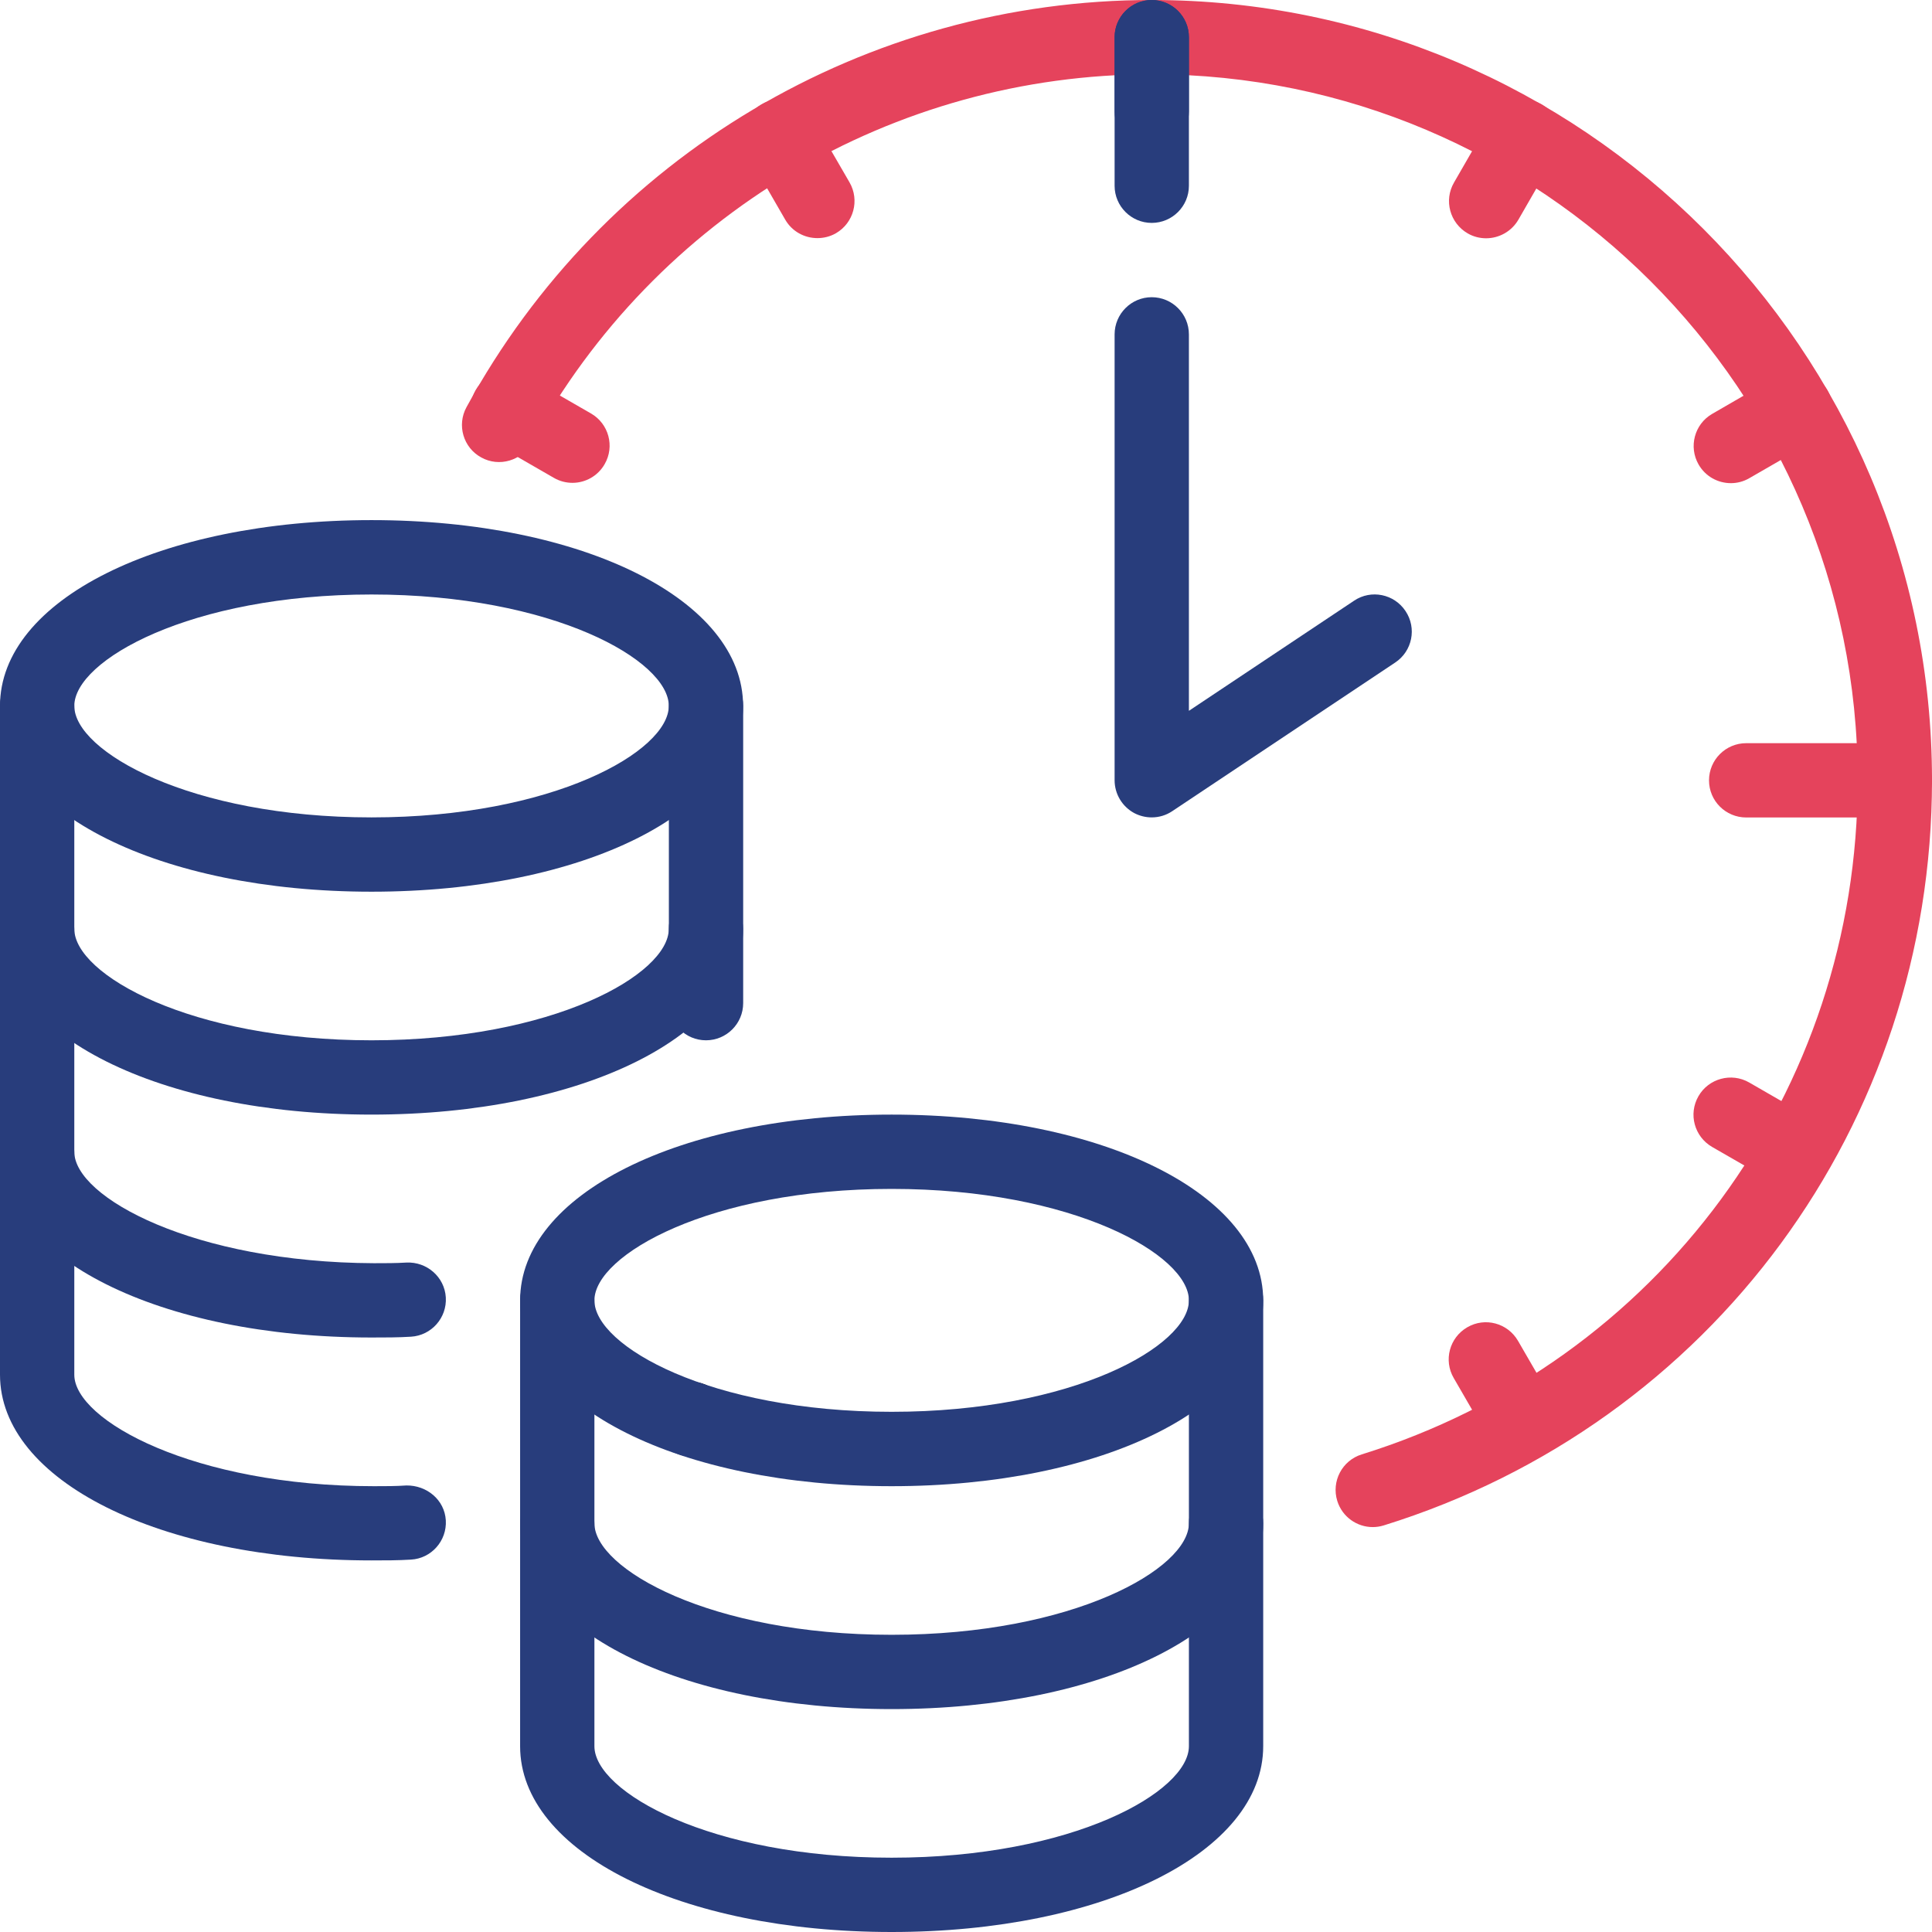
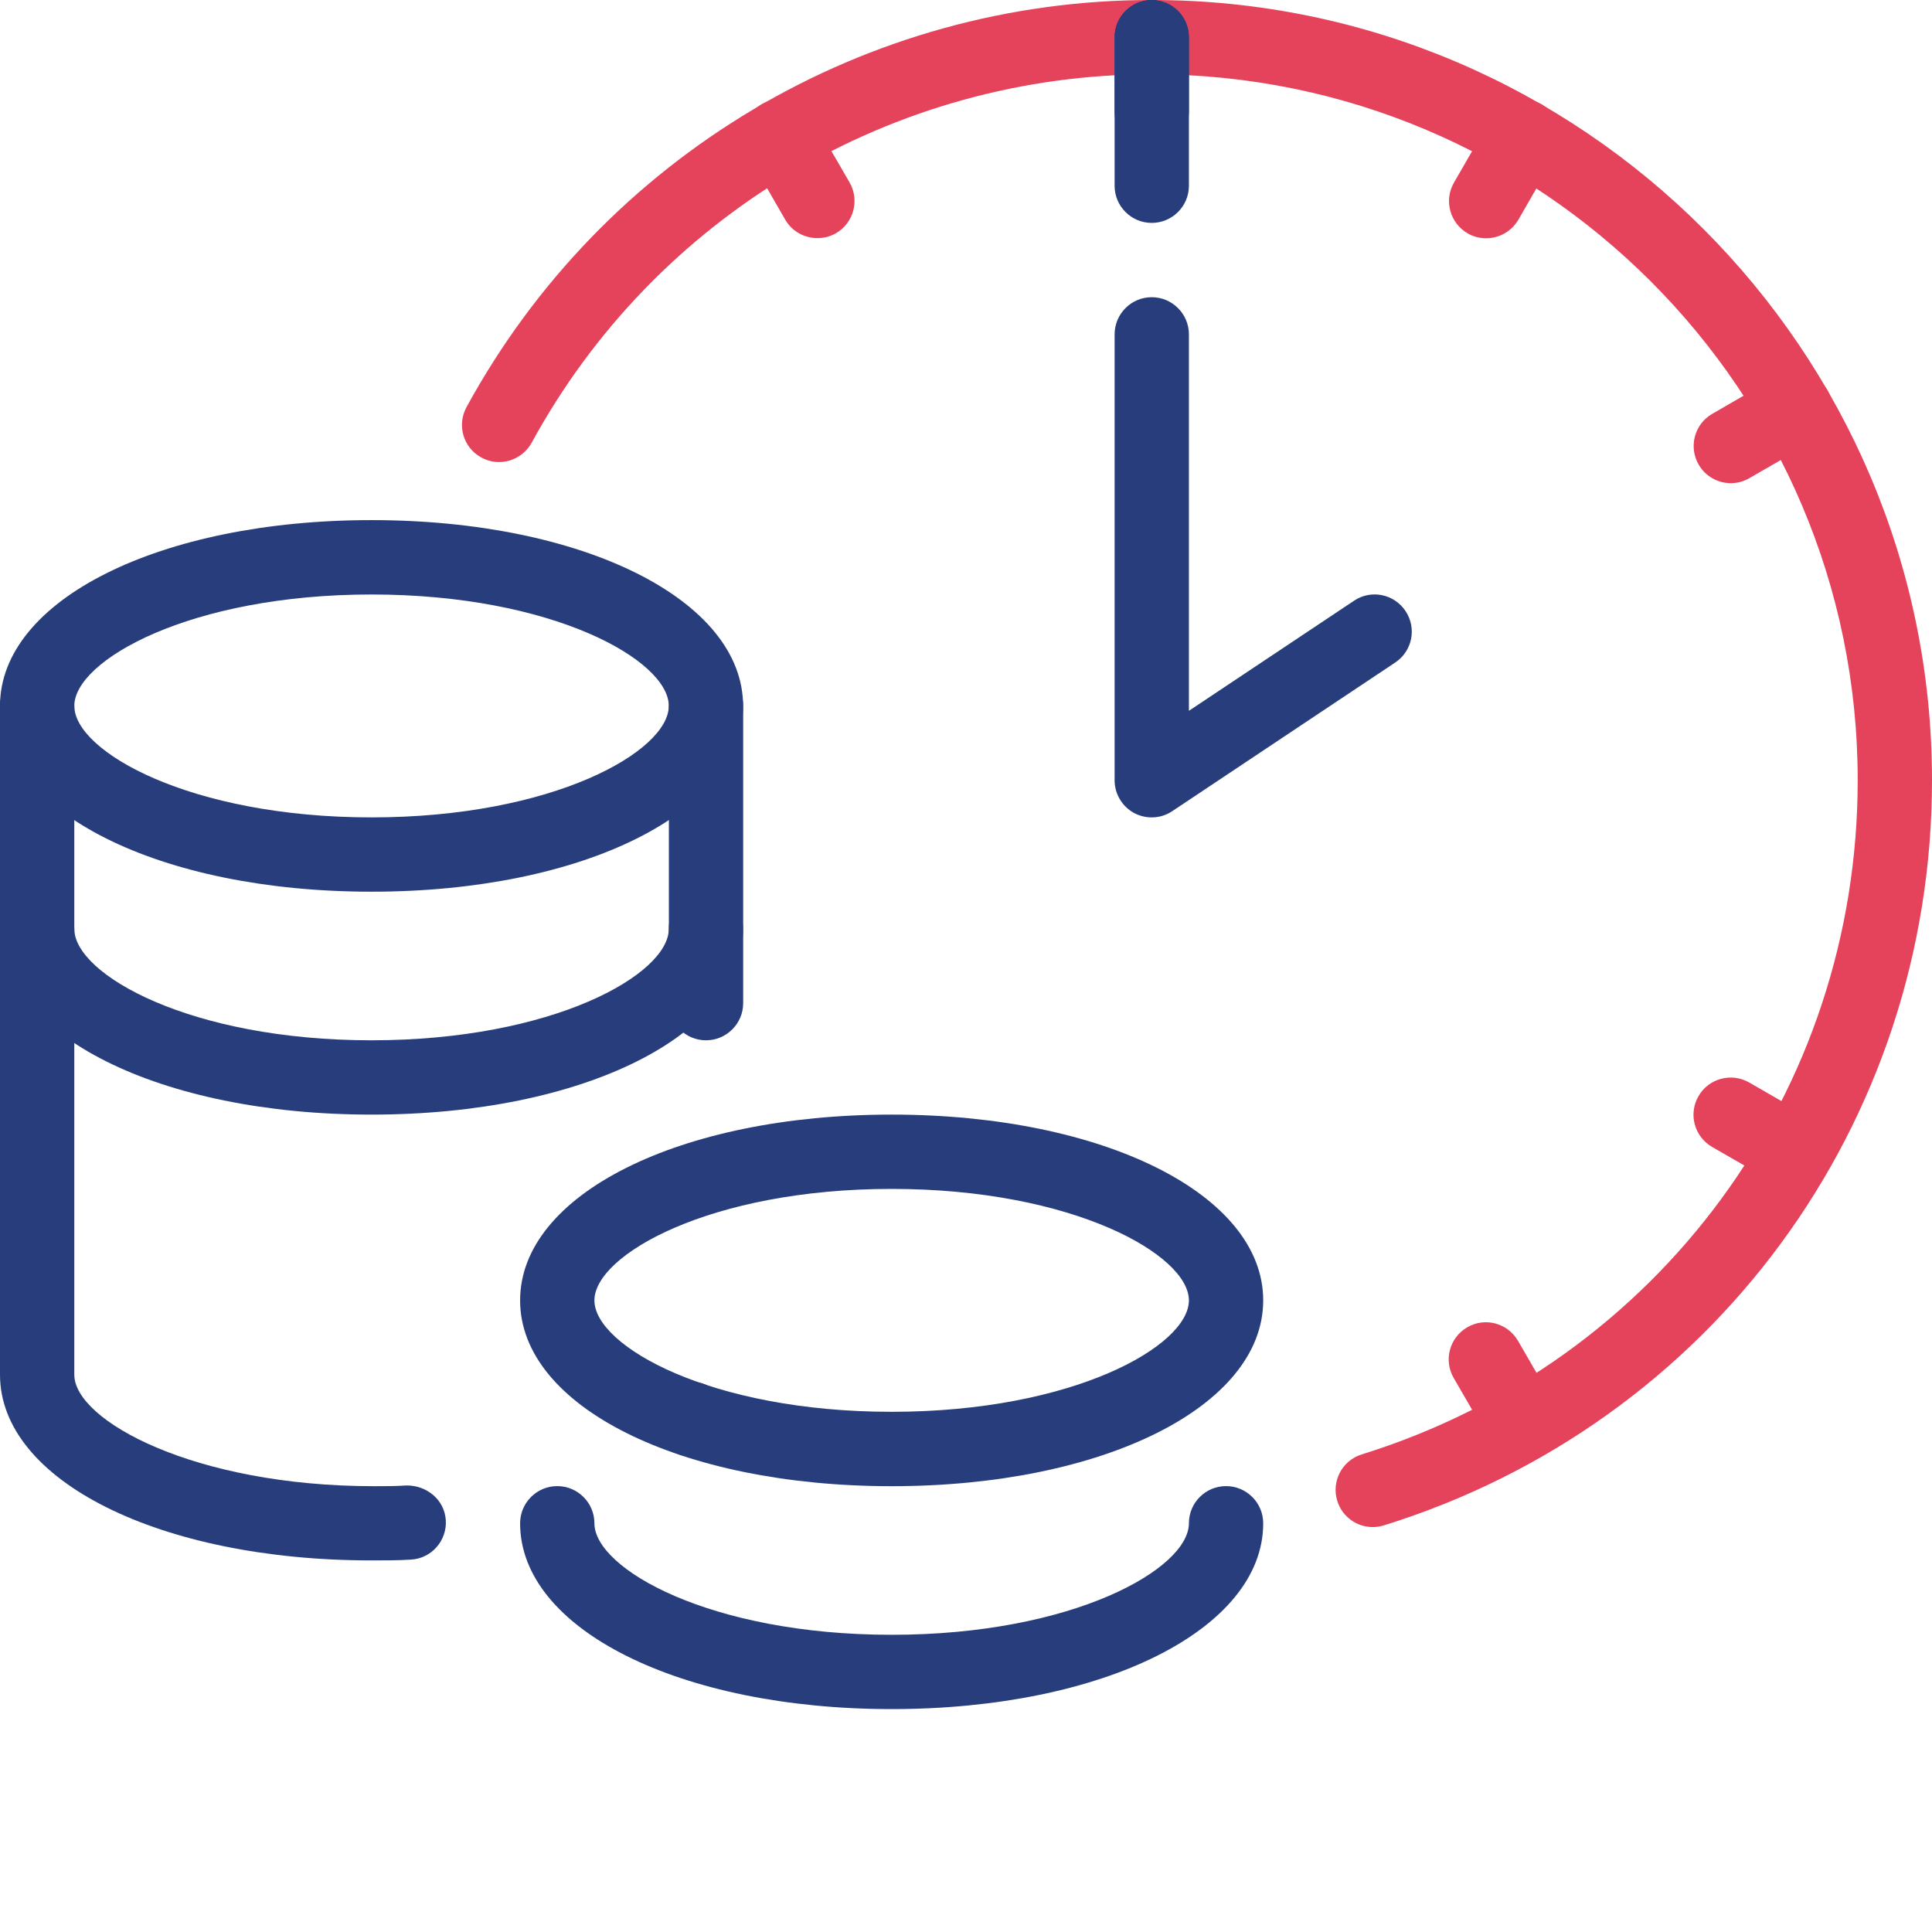
<svg xmlns="http://www.w3.org/2000/svg" width="24" height="24" viewBox="0 0 24 24" fill="none">
  <path d="M4.615 11.077C1.984 11.077 0 10.085 0 8.769C0 7.454 1.984 6.461 4.615 6.461C7.247 6.461 9.231 7.454 9.231 8.769C9.231 10.085 7.247 11.077 4.615 11.077ZM4.615 7.385C2.361 7.385 0.923 8.204 0.923 8.769C0.923 9.334 2.361 10.154 4.615 10.154C6.87 10.154 8.308 9.334 8.308 8.769C8.308 8.204 6.87 7.385 4.615 7.385Z" fill="#283D7C" />
  <path d="M4.615 13.846C1.984 13.846 0 12.854 0 11.539C0 11.284 0.207 11.077 0.462 11.077C0.716 11.077 0.923 11.284 0.923 11.539C0.923 12.104 2.361 12.923 4.615 12.923C6.87 12.923 8.308 12.104 8.308 11.539C8.308 11.284 8.514 11.077 8.769 11.077C9.024 11.077 9.231 11.284 9.231 11.539C9.231 12.854 7.247 13.846 4.615 13.846Z" fill="#283D7C" />
-   <path d="M4.615 16.615C1.984 16.615 0 15.623 0 14.308C0 14.053 0.207 13.846 0.462 13.846C0.716 13.846 0.923 14.053 0.923 14.308C0.923 14.874 2.408 15.683 4.645 15.692C4.782 15.692 4.919 15.692 5.049 15.684C5.301 15.672 5.523 15.862 5.538 16.117C5.553 16.371 5.359 16.59 5.105 16.605C4.948 16.615 4.782 16.615 4.615 16.615Z" fill="#283D7C" />
  <path d="M8.77 12.923C8.515 12.923 8.309 12.716 8.309 12.461V8.769C8.309 8.514 8.515 8.308 8.77 8.308C9.025 8.308 9.232 8.514 9.232 8.769V12.461C9.232 12.716 9.025 12.923 8.77 12.923Z" fill="#283D7C" />
  <path d="M4.615 19.384C1.984 19.384 0 18.392 0 17.077V8.769C0 8.514 0.207 8.308 0.462 8.308C0.716 8.308 0.923 8.514 0.923 8.769V17.077C0.923 17.644 2.408 18.462 4.645 18.462C4.782 18.462 4.919 18.462 5.049 18.453C5.301 18.45 5.523 18.631 5.538 18.886C5.553 19.14 5.359 19.36 5.105 19.374C4.948 19.384 4.782 19.384 4.615 19.384Z" fill="#283D7C" />
  <path d="M8.585 18.092C8.33 18.092 8.123 17.886 8.123 17.631C8.123 17.376 8.33 17.165 8.585 17.165C8.839 17.165 9.046 17.367 9.046 17.622V17.631C9.046 17.886 8.839 18.092 8.585 18.092Z" fill="black" />
  <path d="M11.076 18.462C8.445 18.462 6.461 17.469 6.461 16.154C6.461 14.838 8.445 13.846 11.076 13.846C13.708 13.846 15.692 14.838 15.692 16.154C15.692 17.469 13.708 18.462 11.076 18.462ZM11.076 14.769C8.822 14.769 7.384 15.589 7.384 16.154C7.384 16.719 8.822 17.538 11.076 17.538C13.331 17.538 14.769 16.719 14.769 16.154C14.769 15.589 13.331 14.769 11.076 14.769Z" fill="#283D7C" />
  <path d="M11.076 21.231C8.445 21.231 6.461 20.238 6.461 18.923C6.461 18.668 6.668 18.461 6.922 18.461C7.177 18.461 7.384 18.668 7.384 18.923C7.384 19.488 8.822 20.308 11.076 20.308C13.331 20.308 14.769 19.488 14.769 18.923C14.769 18.668 14.975 18.461 15.23 18.461C15.485 18.461 15.692 18.668 15.692 18.923C15.692 20.238 13.708 21.231 11.076 21.231Z" fill="#283D7C" />
-   <path d="M11.076 24C8.445 24 6.461 23.008 6.461 21.692V16.154C6.461 15.899 6.668 15.692 6.922 15.692C7.177 15.692 7.384 15.899 7.384 16.154V21.692C7.384 22.257 8.822 23.077 11.076 23.077C13.331 23.077 14.769 22.257 14.769 21.692V16.154C14.769 15.899 14.975 15.692 15.23 15.692C15.485 15.692 15.692 15.899 15.692 16.154V21.692C15.692 23.008 13.708 24 11.076 24Z" fill="#283D7C" />
  <path d="M17.053 18.97C16.857 18.97 16.674 18.844 16.612 18.645C16.537 18.401 16.672 18.143 16.916 18.067C20.601 16.922 23.077 13.555 23.077 9.692C23.077 4.857 19.143 0.923 14.308 0.923C11.096 0.923 8.144 2.676 6.605 5.499C6.482 5.723 6.201 5.806 5.979 5.683C5.755 5.562 5.673 5.281 5.795 5.058C7.496 1.938 10.758 0 14.308 0C19.653 0 24 4.348 24 9.692C24 13.961 21.264 17.683 17.19 18.949C17.145 18.963 17.098 18.97 17.053 18.97Z" fill="#E5435C" />
  <path d="M14.307 10.154C14.232 10.154 14.158 10.136 14.089 10.1C13.94 10.019 13.846 9.863 13.846 9.692V4.154C13.846 3.899 14.053 3.692 14.307 3.692C14.562 3.692 14.769 3.899 14.769 4.154V8.83L16.821 7.462C17.032 7.32 17.319 7.378 17.46 7.591C17.602 7.803 17.544 8.089 17.332 8.23L14.563 10.076C14.486 10.128 14.397 10.154 14.307 10.154Z" fill="#283D7C" />
  <path d="M14.307 2.769C14.053 2.769 13.846 2.562 13.846 2.308V0.462C13.846 0.207 14.053 0 14.307 0C14.562 0 14.769 0.207 14.769 0.462V2.308C14.769 2.562 14.562 2.769 14.307 2.769Z" fill="#283D7C" />
  <path d="M14.307 1.846C14.053 1.846 13.846 1.639 13.846 1.385V0.462C13.846 0.207 14.053 0 14.307 0C14.562 0 14.769 0.207 14.769 0.462V1.385C14.769 1.639 14.562 1.846 14.307 1.846Z" fill="#283D7C" />
  <path d="M18.461 2.96C18.384 2.96 18.304 2.941 18.232 2.899C18.011 2.771 17.934 2.489 18.062 2.268L18.523 1.468C18.651 1.247 18.933 1.171 19.154 1.298C19.374 1.425 19.451 1.708 19.323 1.928L18.862 2.729C18.776 2.877 18.62 2.96 18.461 2.96Z" fill="#E5435C" />
  <path d="M21.502 6.002C21.342 6.002 21.187 5.92 21.101 5.771C20.974 5.551 21.049 5.268 21.27 5.141L22.07 4.678C22.289 4.551 22.572 4.626 22.701 4.847C22.828 5.068 22.752 5.35 22.532 5.478L21.731 5.94C21.659 5.982 21.58 6.002 21.502 6.002Z" fill="#E5435C" />
  <path d="M22.3 14.771C22.222 14.771 22.143 14.752 22.07 14.709L21.269 14.248C21.048 14.12 20.971 13.839 21.099 13.617C21.225 13.397 21.508 13.32 21.729 13.447L22.53 13.909C22.751 14.036 22.828 14.318 22.7 14.539C22.614 14.688 22.459 14.771 22.3 14.771Z" fill="#E5435C" />
  <path d="M18.922 18.15C18.762 18.15 18.608 18.068 18.522 17.919L18.059 17.119C17.93 16.898 18.006 16.616 18.227 16.488C18.448 16.359 18.729 16.436 18.857 16.656L19.32 17.456C19.449 17.677 19.373 17.96 19.152 18.087C19.079 18.13 18.999 18.15 18.922 18.15Z" fill="#E5435C" />
-   <path d="M7.112 5.998C7.034 5.998 6.955 5.979 6.882 5.937L6.08 5.475C5.858 5.348 5.782 5.066 5.909 4.845C6.037 4.624 6.319 4.548 6.539 4.674L7.341 5.136C7.562 5.263 7.639 5.545 7.511 5.766C7.426 5.915 7.27 5.998 7.112 5.998Z" fill="#E5435C" />
  <path d="M10.154 2.958C9.994 2.958 9.839 2.876 9.754 2.728L9.291 1.926C9.163 1.706 9.238 1.423 9.459 1.296C9.68 1.167 9.962 1.242 10.089 1.464L10.553 2.265C10.681 2.487 10.605 2.769 10.385 2.897C10.312 2.939 10.233 2.958 10.154 2.958Z" fill="#E5435C" />
-   <path d="M23.539 10.155H21.692C21.437 10.155 21.23 9.949 21.23 9.694C21.23 9.439 21.437 9.232 21.692 9.232H23.539C23.794 9.232 24.001 9.439 24.001 9.694C24.001 9.949 23.794 10.155 23.539 10.155Z" fill="#E5435C" />
</svg>